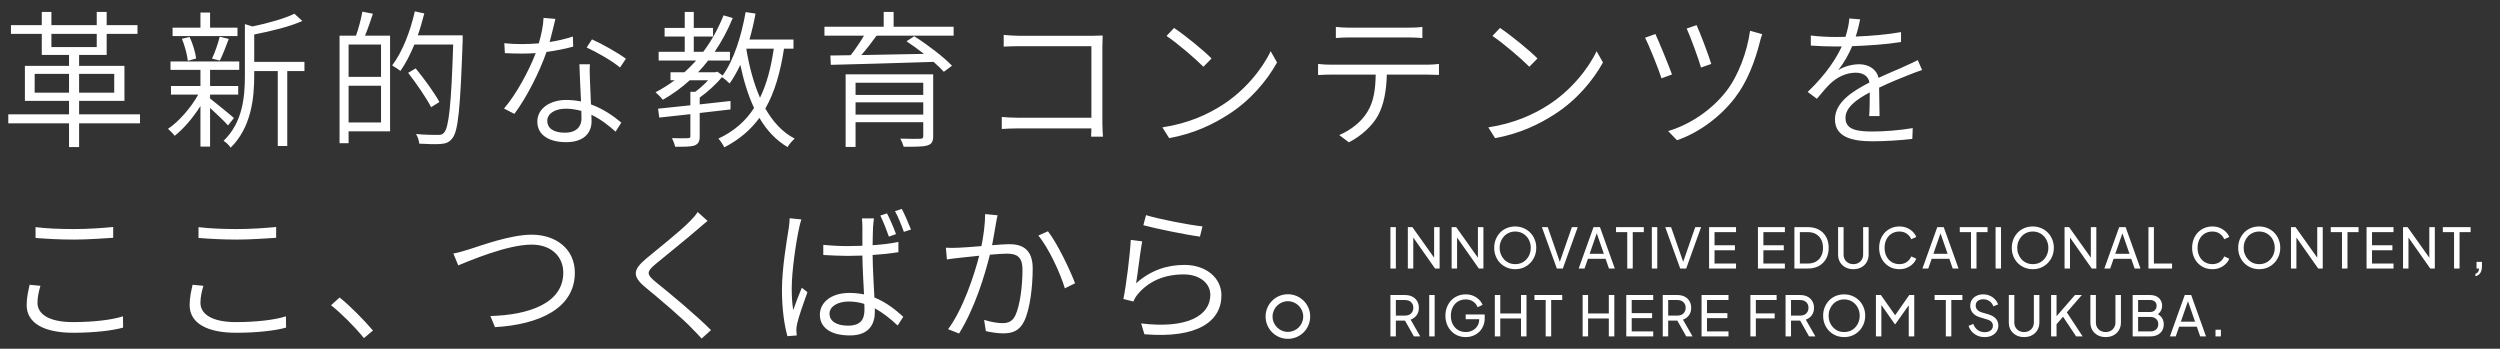
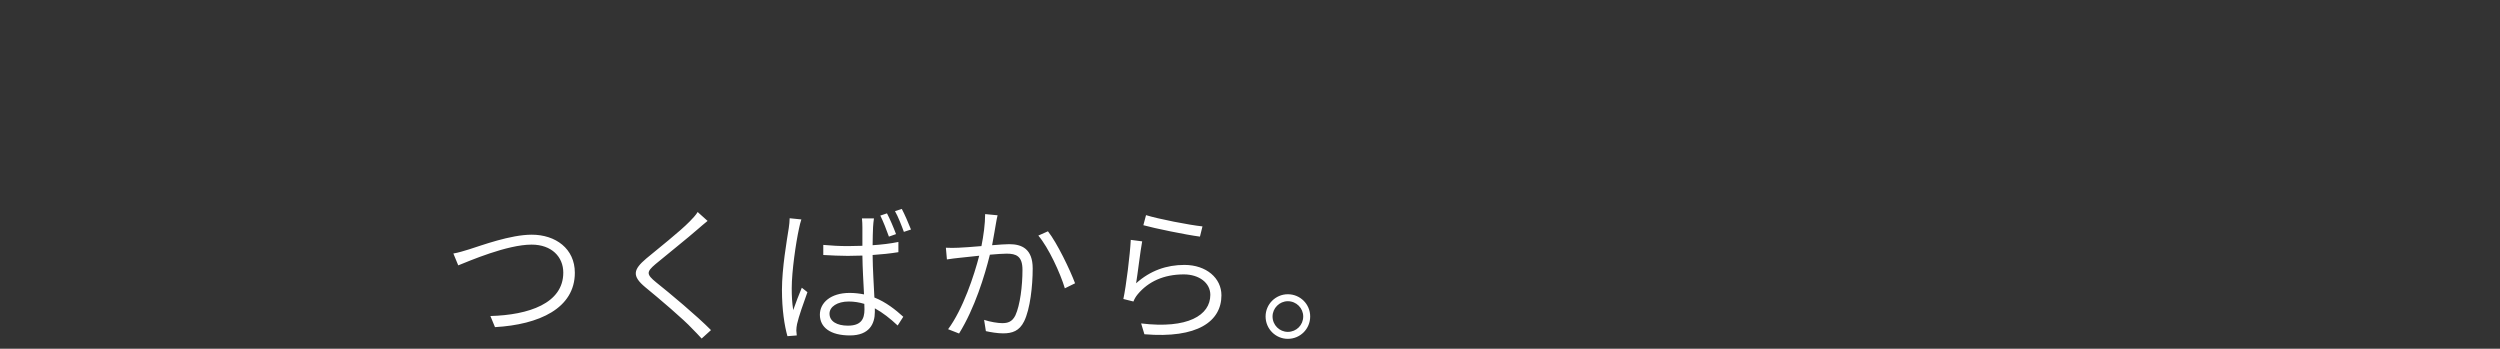
<svg xmlns="http://www.w3.org/2000/svg" width="810" height="113" viewBox="0 0 810 113" fill="none">
  <rect x="0" y="0" width="810" height="113" fill="#333333" stroke="none" />
-   <path d="M11.52 77.096V73.592C14.928 74.024 19.296 74.216 24.048 74.216C28.56 74.216 33.264 73.88 36.672 73.544V77.048C33.456 77.24 28.368 77.624 24.048 77.624C19.296 77.624 15.264 77.384 11.52 77.096ZM9.6 92.264L13.104 92.6C12.528 94.52 12.144 96.296 12.144 98.12C12.144 101.768 15.888 104.36 23.616 104.36C30.24 104.36 36.336 103.64 39.84 102.488L39.888 106.136C36.576 107.096 30.528 107.816 23.712 107.816C14.256 107.816 8.64 104.696 8.64 98.84C8.64 96.392 9.168 94.232 9.6 92.264ZM64.32 77.096V73.592C67.728 74.024 72.096 74.216 76.848 74.216C81.36 74.216 86.064 73.88 89.472 73.544V77.048C86.256 77.24 81.168 77.624 76.848 77.624C72.096 77.624 68.064 77.384 64.32 77.096ZM62.4 92.264L65.904 92.6C65.328 94.52 64.944 96.296 64.944 98.12C64.944 101.768 68.688 104.36 76.416 104.36C83.04 104.36 89.136 103.64 92.64 102.488L92.688 106.136C89.376 107.096 83.328 107.816 76.512 107.816C67.056 107.816 61.44 104.696 61.44 98.84C61.44 96.392 61.968 94.232 62.4 92.264ZM120.838 107.096L117.91 109.544C114.79 105.704 110.662 101.624 107.254 98.888L110.038 96.392C113.494 99.176 117.766 103.496 120.838 107.096Z" fill="white" />
-   <path d="M11.232 30.032H22.368V23.936H11.232V30.032ZM37.008 23.936H25.632V30.032H37.008V23.936ZM16.656 10.976V15.248H31.344V10.976H16.656ZM45.36 37.04V39.968H25.632V47.648H22.368V39.968H2.688V37.04H22.368V32.672H8.064V21.344H22.368V17.792H13.536V10.976H3.552V8.144H13.536V3.872H16.656V8.144H31.344V3.872H34.56V8.144H44.544V10.976H34.56V17.792H25.632V21.344H40.32V32.672H25.632V37.04H45.36ZM76.944 8.96V11.696H55.92V8.96H64.944V4.064H68.064V8.96H76.944ZM71.232 19.616L68.688 18.992C69.6 17.072 70.704 14 71.184 11.888L74.112 12.608C73.2 15.056 72.144 17.84 71.232 19.616ZM63.552 18.944L60.864 19.712C60.672 17.792 59.856 14.816 58.944 12.56L61.44 11.984C62.496 14.192 63.312 17.072 63.552 18.944ZM75.792 38.24L73.872 40.64C72.816 39.392 70.128 36.848 68.064 34.976V47.504H64.944V34.352C62.496 38.24 59.376 41.84 56.592 44C56.064 43.28 55.104 42.32 54.432 41.744C57.888 39.44 61.824 34.976 64.224 30.656H55.392V27.872H64.944V22.64H55.248V19.904H77.52V22.64H68.064V27.872H77.184V30.656H68.064V31.904C69.888 33.344 74.64 37.184 75.792 38.24ZM98.64 20.048V23.024H93.072V47.312H90V23.024H82.368V24.56C82.368 31.712 81.456 41.216 74.736 47.84C74.304 47.12 73.2 46.064 72.432 45.632C78.672 39.632 79.344 31.328 79.344 24.512V7.808L81.792 8.576C86.832 7.52 92.304 5.984 95.376 4.448L97.968 6.8C93.888 8.624 87.792 10.112 82.368 11.168V20.048H98.64ZM123.456 24.896V14.432H112.944V24.896H123.456ZM112.944 39.68H123.456V27.776H112.944V39.68ZM117.408 3.776L120.816 4.448C120.048 6.8 119.136 9.488 118.272 11.552H126.384V42.56H112.944V46.4H110.016V11.552H115.344C116.16 9.296 117.024 6.032 117.408 3.776ZM149.904 11.456V13.136C149.136 35.168 148.464 42.512 146.544 44.816C145.584 46.112 144.48 46.496 142.896 46.64C141.264 46.784 138.528 46.688 135.84 46.544C135.744 45.584 135.36 44.288 134.784 43.424C137.904 43.712 140.784 43.712 141.84 43.712C142.8 43.712 143.376 43.616 143.856 42.992C145.44 41.312 146.208 33.92 146.832 14.432H134.256C132.912 17.696 131.376 20.672 129.744 22.976C129.168 22.496 127.776 21.632 127.056 21.2C130.32 16.928 132.912 10.304 134.4 3.68L137.472 4.352C136.848 6.752 136.176 9.152 135.36 11.456H149.904ZM142.368 33.056L139.68 34.736C138.192 31.808 134.928 27.056 132.24 23.6L134.688 22.16C137.472 25.568 140.832 30.176 142.368 33.056ZM202.8 19.04L200.88 21.872C198.336 19.712 193.248 16.832 190.08 15.392L191.808 12.752C195.216 14.288 200.544 17.312 202.8 19.04ZM185.616 11.84L185.712 15.104C183.12 15.824 180.192 16.4 177.072 16.832C174.72 23.552 170.496 31.808 166.656 36.896L163.296 35.168C167.28 30.56 171.408 22.88 173.568 17.216C172.08 17.312 170.592 17.36 169.104 17.36C167.328 17.36 165.36 17.312 163.584 17.216L163.392 14C165.072 14.192 166.992 14.288 169.104 14.288C170.832 14.288 172.704 14.192 174.576 14.048C175.344 11.408 176.016 8.336 176.112 5.792L179.952 6.128C179.52 7.856 178.848 10.832 178.08 13.616C180.576 13.232 183.12 12.656 185.616 11.84ZM188.4 38.432C188.4 37.76 188.4 36.896 188.352 35.936C186.768 35.504 185.136 35.216 183.36 35.216C179.712 35.216 177.312 36.848 177.312 39.152C177.312 41.408 179.136 42.992 183.024 42.992C187.008 42.992 188.4 40.736 188.4 38.432ZM187.728 20.816H191.136C190.992 22.784 191.088 24.08 191.136 25.76C191.184 27.584 191.376 30.8 191.472 33.824C195.552 35.312 198.864 37.664 201.312 39.728L199.44 42.656C197.376 40.784 194.736 38.672 191.616 37.184C191.664 38 191.664 38.72 191.664 39.344C191.664 43.04 189.168 46.064 183.456 46.064C178.32 46.064 174.096 44.048 174.096 39.392C174.096 35.072 178.32 32.384 183.456 32.384C185.136 32.384 186.72 32.576 188.256 32.864C188.064 28.928 187.824 24.176 187.728 20.816ZM241.872 15.776L241.824 15.968C242.784 21.728 244.224 27.056 246.24 31.664C248.4 27.248 249.792 22.016 250.704 15.776H241.872ZM257.088 15.776H254.016C252.816 23.6 250.944 29.984 247.968 35.168C250.416 39.44 253.488 42.848 257.472 44.912C256.704 45.584 255.648 46.784 255.168 47.648C251.424 45.44 248.4 42.224 246.048 38.192C243.168 42.128 239.472 45.248 234.672 47.744C234.336 47.024 233.424 45.584 232.752 44.912C237.84 42.512 241.584 39.248 244.32 34.976C242.4 30.896 240.96 26.192 239.856 21.008C238.8 23.264 237.648 25.28 236.4 27.056C235.92 26.528 234.672 25.472 233.904 24.992C231.936 27.392 229.2 29.84 226.704 31.616V33.824L236.688 32.72V35.456L226.704 36.608V44.096C226.704 45.776 226.32 46.592 225.072 47.12C223.824 47.552 221.808 47.552 218.736 47.552C218.592 46.736 218.16 45.584 217.68 44.768C220.176 44.816 222.24 44.816 222.864 44.768C223.488 44.768 223.68 44.624 223.68 44.096V36.992C219.936 37.424 216.432 37.808 213.6 38.096L213.216 35.216C216.048 34.928 219.696 34.544 223.68 34.112V29.744H225.264C226.704 28.688 228.192 27.344 229.44 26H223.488C220.8 28.448 217.872 30.56 214.752 32.336C214.272 31.664 213.12 30.512 212.4 29.888C214.608 28.736 216.672 27.44 218.592 26H217.248V23.408H221.76C223.104 22.208 224.352 20.96 225.552 19.616H213.408V16.784H221.856V11.84H215.328V9.056H221.856V3.872H224.784V9.056H231.024V11.84H224.784V16.784H227.856C230.496 13.28 232.704 9.296 234.432 4.976L237.408 5.84C235.776 9.824 233.808 13.472 231.552 16.784H236.496V19.616H229.44C228.384 20.96 227.328 22.208 226.176 23.408H231.792L232.416 23.216L234.144 24.464C237.744 19.472 240.192 11.792 241.584 3.92L244.8 4.4C244.272 7.28 243.6 10.112 242.832 12.8H257.088V15.776ZM277.2 37.136H299.136V33.152H277.2V37.136ZM299.136 26.816H277.2V30.752H299.136V26.816ZM302.352 24.08V44.096C302.352 45.872 301.872 46.688 300.48 47.12C299.04 47.552 296.592 47.552 292.8 47.552C292.608 46.832 292.128 45.68 291.696 44.912C294.624 45.008 297.36 45.008 298.176 44.96C298.896 44.912 299.136 44.768 299.136 44.096V39.584H277.2V47.6H273.984V24.08H302.352ZM308.976 11.552H284.016C282.528 13.616 280.752 15.92 279.072 17.84C285.264 17.744 292.32 17.6 299.376 17.456C297.504 16.016 295.536 14.576 293.712 13.376L296.208 11.744C300.48 14.432 305.808 18.512 308.448 21.296L305.808 23.264C304.944 22.304 303.792 21.2 302.496 20.048C290.352 20.432 277.584 20.816 269.184 21.008L269.04 17.984L275.616 17.888C277.104 16.016 278.736 13.568 279.936 11.552H267.12V8.672H286.32V3.872H289.536V8.672H308.976V11.552ZM357.36 44.288H353.52C353.52 43.856 353.568 42.8 353.616 41.6H329.856C327.888 41.6 325.824 41.696 324.576 41.792V37.904C325.728 38 327.792 38.144 329.76 38.144H353.616V14.96H330.336C328.608 14.96 326.256 15.056 325.2 15.104V11.312C326.736 11.456 328.8 11.6 330.288 11.6H353.856C355.008 11.6 356.304 11.552 357.264 11.504C357.216 12.56 357.168 14 357.168 15.056V39.872C357.168 41.6 357.312 43.712 357.36 44.288ZM380.4 9.056C383.808 11.312 389.952 16.304 392.544 18.944L389.904 21.632C387.504 19.184 381.552 14.048 377.952 11.648L380.4 9.056ZM376.608 41.264C385.152 39.968 391.392 36.992 395.904 34.112C403.2 29.504 408.96 22.4 411.696 16.592L413.76 20.24C410.544 26.096 405.072 32.624 397.92 37.136C393.12 40.208 387.072 43.232 378.816 44.768L376.608 41.264ZM456.48 12.128H437.088C435.504 12.128 434.016 12.224 432.816 12.32V8.72C434.16 8.864 435.504 8.96 437.04 8.96H456.48C457.776 8.96 459.504 8.912 460.848 8.72V12.32C459.456 12.224 457.824 12.128 456.48 12.128ZM431.184 20.96H462.576C463.584 20.96 465.072 20.864 466.224 20.72V24.272C465.168 24.224 463.728 24.176 462.576 24.176H449.328C449.184 29.408 448.416 33.824 446.448 37.472C444.72 40.64 441.12 44.048 437.04 46.112L433.92 43.76C437.664 42.176 441.12 39.44 442.992 36.32C445.152 32.912 445.632 28.784 445.728 24.176H431.184C429.696 24.176 428.4 24.224 427.056 24.32V20.72C428.352 20.864 429.696 20.96 431.184 20.96ZM486 9.056C489.408 11.312 495.552 16.304 498.144 18.944L495.504 21.632C493.104 19.184 487.152 14.048 483.552 11.648L486 9.056ZM482.208 41.264C490.752 39.968 496.992 36.992 501.504 34.112C508.8 29.504 514.56 22.4 517.296 16.592L519.36 20.24C516.144 26.096 510.672 32.624 503.52 37.136C498.72 40.208 492.672 43.232 484.416 44.768L482.208 41.264ZM549.696 8.144C550.752 10.4 553.68 18.08 554.448 20.72L551.136 21.872C550.368 19.184 547.632 11.696 546.48 9.248L549.696 8.144ZM567.024 9.968L570.96 11.072C570.672 11.792 570.336 12.944 570.192 13.616C568.656 19.712 566.16 26.432 562.176 31.616C557.232 38.096 550.176 43.088 543.36 45.44L540.48 42.464C547.344 40.448 554.448 35.792 559.248 29.648C563.184 24.608 566.064 16.88 567.024 9.968ZM536.352 11.024C537.552 13.616 540.576 20.96 541.728 24.128L538.32 25.376C537.408 22.4 534.096 14.24 532.992 12.224L536.352 11.024ZM608.976 37.616H605.616C605.76 35.744 605.808 32.48 605.808 29.936C601.248 32.336 597.936 34.928 597.936 38.192C597.936 42.128 601.872 42.608 606.816 42.608C610.464 42.608 615.552 42.224 619.728 41.504L619.584 45.008C615.936 45.44 610.752 45.776 606.672 45.776C600 45.776 594.528 44.384 594.528 38.672C594.528 33.152 600.144 29.6 605.712 26.72C605.328 24.608 603.552 23.552 601.296 23.552C598.08 23.552 595.2 25.04 592.992 27.104C591.648 28.4 590.256 30.128 588.672 32L585.696 29.792C592.032 23.696 595.056 18.656 596.736 15.056H594.48C592.464 15.056 589.344 14.96 586.704 14.768V11.504C589.248 11.84 592.56 11.984 594.672 11.984C595.728 11.984 596.784 11.984 597.936 11.936C598.608 9.824 599.088 7.664 599.184 5.984L602.688 6.272C602.4 7.664 601.968 9.68 601.248 11.84C606.192 11.648 611.376 11.216 615.936 10.4V13.616C611.184 14.384 605.28 14.768 600.096 14.96C599.04 17.552 597.456 20.336 595.584 22.736C597.36 21.536 600.192 20.816 602.352 20.816C605.424 20.816 608.016 22.4 608.64 25.232C612.096 23.6 615.12 22.448 617.712 21.2C619.056 20.624 620.16 20.096 621.36 19.472L622.752 22.688C621.648 23.024 620.064 23.648 618.816 24.128C616.032 25.232 612.528 26.624 608.832 28.4C608.88 31.136 608.928 35.264 608.976 37.616Z" fill="white" />
  <path d="M146.888 82.136C148.616 81.848 150.2 81.32 151.976 80.792C156.104 79.496 165.368 76.04 172.28 76.04C180.008 76.04 186.248 80.552 186.248 88.376C186.248 99.896 174.68 105.176 160.376 105.992L158.888 102.392C171.272 102.056 182.504 98.312 182.504 88.328C182.504 83.24 178.76 79.256 172.232 79.256C164.264 79.256 151.976 84.584 148.472 85.976L146.888 82.136ZM226.04 68.696L229.256 71.576C228.344 72.296 226.904 73.544 226.184 74.168C222.872 77.096 215.912 82.616 212.36 85.592C209.432 88.088 209.384 88.856 212.552 91.448C217.016 95 225.752 102.296 230.36 106.952L227.336 109.688C226.424 108.632 225.176 107.432 224.216 106.424C221.624 103.592 213.56 96.728 209.096 93.08C204.632 89.384 205.208 87.32 209.384 83.768C212.936 80.792 220.28 75.032 223.496 71.72C224.36 70.856 225.56 69.56 226.04 68.696ZM290.312 75.848L288.008 76.664C287.288 74.6 286.136 71.672 285.224 69.848L287.384 69.128C288.296 70.856 289.592 73.88 290.312 75.848ZM255.848 70.712L259.64 71.096C259.4 71.816 259.016 73.208 258.872 74.072C257.864 78.68 256.52 87.944 256.52 93.368C256.52 95.912 256.616 97.928 257 100.472C257.768 98.216 258.968 95.192 259.784 93.224L261.608 94.664C260.456 97.832 258.728 102.728 258.248 104.984C258.104 105.608 258.008 106.52 258.008 107.096C258.056 107.528 258.104 108.2 258.152 108.68L255.128 108.92C254.168 105.512 253.352 100.328 253.352 93.896C253.352 86.936 254.936 77.864 255.56 73.88C255.704 72.824 255.848 71.672 255.848 70.712ZM280.088 100.232C280.088 99.752 280.088 99.128 280.04 98.456C278.456 97.976 276.776 97.688 275 97.688C271.304 97.688 268.76 99.368 268.76 101.624C268.76 104.12 271.16 105.512 274.712 105.512C278.936 105.512 280.088 103.448 280.088 100.232ZM291.08 78.392V81.704C288.44 82.136 285.608 82.424 282.728 82.616C282.776 87.368 283.112 92.264 283.304 96.392C287.144 97.928 290.168 100.376 292.664 102.632L290.84 105.464C288.44 103.208 285.992 101.288 283.448 99.896V101.096C283.448 104.84 281.72 108.68 275.384 108.68C269.048 108.68 265.64 106.088 265.64 101.96C265.64 98.12 269.096 94.904 275.288 94.904C276.92 94.904 278.504 95.096 279.944 95.384C279.752 91.592 279.464 86.792 279.416 82.808C277.832 82.856 276.248 82.904 274.664 82.904C271.976 82.904 269.528 82.76 266.744 82.616V79.352C269.432 79.592 271.976 79.736 274.76 79.736C276.296 79.736 277.88 79.688 279.416 79.64V73.64C279.416 72.824 279.368 71.576 279.272 70.76H283.16C283.016 71.72 282.92 72.68 282.872 73.592C282.776 74.936 282.776 77.24 282.728 79.448C285.704 79.256 288.536 78.92 291.08 78.392ZM289.976 68.408L292.184 67.688C293.096 69.416 294.392 72.392 295.16 74.36L292.856 75.128C292.088 73.016 290.984 70.184 289.976 68.408ZM319.185 69.368L323.217 69.752C323.025 70.568 322.833 71.48 322.689 72.392C322.449 73.736 321.969 76.712 321.441 79.448C323.745 79.256 325.809 79.112 327.009 79.112C331.089 79.112 334.593 80.648 334.593 86.984C334.593 92.648 333.777 100.136 331.809 104.12C330.273 107.24 327.969 108.008 324.993 108.008C323.169 108.008 320.913 107.624 319.425 107.288L318.849 103.64C320.865 104.312 323.361 104.696 324.705 104.696C326.481 104.696 327.921 104.312 328.977 102.2C330.513 98.888 331.281 92.648 331.281 87.416C331.281 82.952 329.217 82.184 326.145 82.184C324.945 82.184 322.929 82.328 320.721 82.52C319.041 89.336 315.825 99.848 310.737 108.056L307.185 106.664C312.033 100.136 315.633 89.192 317.265 82.856C314.673 83.144 312.225 83.384 310.929 83.528C309.873 83.624 308.001 83.864 306.801 84.056L306.465 80.264C307.905 80.36 309.105 80.312 310.545 80.264C312.129 80.216 315.009 79.976 317.985 79.736C318.657 76.376 319.185 72.584 319.185 69.368ZM336.417 76.328L339.537 74.936C342.513 78.728 346.689 87.416 348.321 91.784L345.009 93.416C343.569 88.568 339.729 80.216 336.417 76.328ZM370.449 72.968L371.313 69.704C375.297 70.952 385.377 72.92 389.601 73.352L388.785 76.664C384.321 76.088 374.049 73.976 370.449 72.968ZM370.065 78.2C369.441 81.512 368.625 88.664 368.097 91.784C372.705 87.656 377.985 85.832 383.745 85.832C390.849 85.832 395.745 90.104 395.745 95.672C395.745 104.12 388.017 109.736 370.785 108.296L369.729 104.792C384.849 106.616 392.145 102.152 392.145 95.528C392.145 91.64 388.497 88.904 383.553 88.904C377.025 88.904 372.033 91.256 368.625 95.336C367.953 96.152 367.521 96.92 367.233 97.688L363.969 96.872C364.881 92.6 366.129 82.52 366.369 77.72L370.065 78.2ZM417.25 95.336C421.282 95.336 424.498 98.552 424.498 102.536C424.498 106.568 421.282 109.784 417.25 109.784C413.314 109.784 410.05 106.568 410.05 102.536C410.05 98.552 413.314 95.336 417.25 95.336ZM417.25 107.528C420.034 107.528 422.242 105.32 422.242 102.536C422.242 99.848 420.034 97.592 417.25 97.592C414.562 97.592 412.306 99.848 412.306 102.536C412.306 105.32 414.562 107.528 417.25 107.528Z" fill="white" />
-   <path d="M450.494 87V73.59H452.258V87H450.494ZM456.14 87V73.59H457.616L465.32 84.426L464.654 84.498V73.59H466.436V87H464.96L457.292 76.092L457.904 76.02V87H456.14ZM470.329 87V73.59H471.805L479.509 84.426L478.843 84.498V73.59H480.625V87H479.149L471.481 76.092L472.093 76.02V87H470.329ZM490.926 87.216C489.978 87.216 489.09 87.048 488.262 86.712C487.434 86.364 486.708 85.878 486.084 85.254C485.472 84.63 484.992 83.898 484.644 83.058C484.296 82.206 484.122 81.282 484.122 80.286C484.122 79.278 484.296 78.354 484.644 77.514C484.992 76.674 485.472 75.942 486.084 75.318C486.708 74.694 487.428 74.214 488.244 73.878C489.072 73.542 489.966 73.374 490.926 73.374C491.886 73.374 492.774 73.548 493.59 73.896C494.418 74.232 495.138 74.712 495.75 75.336C496.374 75.948 496.86 76.674 497.208 77.514C497.568 78.354 497.748 79.278 497.748 80.286C497.748 81.282 497.568 82.206 497.208 83.058C496.86 83.898 496.374 84.63 495.75 85.254C495.138 85.878 494.418 86.364 493.59 86.712C492.774 87.048 491.886 87.216 490.926 87.216ZM490.926 85.578C491.67 85.578 492.348 85.446 492.96 85.182C493.572 84.906 494.1 84.528 494.544 84.048C495 83.556 495.348 82.992 495.588 82.356C495.84 81.708 495.966 81.018 495.966 80.286C495.966 79.554 495.84 78.87 495.588 78.234C495.348 77.598 495 77.04 494.544 76.56C494.1 76.068 493.572 75.69 492.96 75.426C492.348 75.15 491.67 75.012 490.926 75.012C490.194 75.012 489.522 75.15 488.91 75.426C488.298 75.69 487.764 76.068 487.308 76.56C486.864 77.04 486.516 77.598 486.264 78.234C486.012 78.87 485.886 79.554 485.886 80.286C485.886 81.018 486.012 81.708 486.264 82.356C486.516 82.992 486.864 83.556 487.308 84.048C487.764 84.528 488.298 84.906 488.91 85.182C489.522 85.446 490.194 85.578 490.926 85.578ZM504.415 87L499.573 73.59H501.463L505.567 85.38H505.189L509.293 73.59H511.183L506.359 87H504.415ZM511.495 87L516.301 73.59H518.389L523.195 87H521.305L520.207 83.85H514.483L513.385 87H511.495ZM515.041 82.23H519.649L517.093 74.868H517.597L515.041 82.23ZM527.228 87V75.21H523.592V73.59H532.592V75.21H529.01V87H527.228ZM535.192 87V73.59H536.956V87H535.192ZM544.385 87L539.543 73.59H541.433L545.537 85.38H545.159L549.263 73.59H551.153L546.329 87H544.385ZM553.744 87V73.59H562.474V75.21H555.508V79.458H562.114V81.078H555.508V85.38H562.474V87H553.744ZM569.572 87V73.59H578.302V75.21H571.336V79.458H577.942V81.078H571.336V85.38H578.302V87H569.572ZM581.388 87V73.59H585.78C587.136 73.59 588.318 73.866 589.326 74.418C590.334 74.97 591.114 75.75 591.666 76.758C592.218 77.754 592.494 78.93 592.494 80.286C592.494 81.63 592.218 82.806 591.666 83.814C591.114 84.822 590.334 85.608 589.326 86.172C588.318 86.724 587.136 87 585.78 87H581.388ZM583.152 85.38H585.798C586.794 85.38 587.652 85.17 588.372 84.75C589.104 84.33 589.668 83.742 590.064 82.986C590.46 82.218 590.658 81.318 590.658 80.286C590.658 79.242 590.454 78.342 590.046 77.586C589.65 76.83 589.086 76.248 588.354 75.84C587.634 75.42 586.782 75.21 585.798 75.21H583.152V85.38ZM600.49 87.216C599.518 87.216 598.654 87.012 597.898 86.604C597.154 86.196 596.572 85.638 596.152 84.93C595.744 84.21 595.54 83.394 595.54 82.482V73.59H597.322V82.446C597.322 83.058 597.454 83.604 597.718 84.084C597.994 84.552 598.366 84.918 598.834 85.182C599.314 85.446 599.866 85.578 600.49 85.578C601.114 85.578 601.66 85.446 602.128 85.182C602.608 84.918 602.98 84.552 603.244 84.084C603.52 83.604 603.658 83.058 603.658 82.446V73.59H605.44V82.482C605.44 83.394 605.23 84.21 604.81 84.93C604.402 85.638 603.826 86.196 603.082 86.604C602.338 87.012 601.474 87.216 600.49 87.216ZM615.413 87.216C614.465 87.216 613.589 87.048 612.785 86.712C611.993 86.364 611.297 85.878 610.697 85.254C610.109 84.63 609.653 83.898 609.329 83.058C609.005 82.218 608.843 81.3 608.843 80.304C608.843 79.296 609.005 78.372 609.329 77.532C609.653 76.692 610.109 75.96 610.697 75.336C611.285 74.712 611.981 74.232 612.785 73.896C613.589 73.548 614.465 73.374 615.413 73.374C616.337 73.374 617.165 73.536 617.897 73.86C618.641 74.184 619.265 74.604 619.769 75.12C620.285 75.636 620.651 76.188 620.867 76.776L619.247 77.514C618.935 76.77 618.449 76.17 617.789 75.714C617.129 75.246 616.337 75.012 615.413 75.012C614.477 75.012 613.643 75.234 612.911 75.678C612.191 76.122 611.627 76.74 611.219 77.532C610.811 78.324 610.607 79.248 610.607 80.304C610.607 81.348 610.811 82.266 611.219 83.058C611.627 83.85 612.191 84.468 612.911 84.912C613.643 85.356 614.477 85.578 615.413 85.578C616.337 85.578 617.129 85.35 617.789 84.894C618.449 84.426 618.935 83.82 619.247 83.076L620.867 83.814C620.651 84.402 620.285 84.954 619.769 85.47C619.265 85.986 618.641 86.406 617.897 86.73C617.165 87.054 616.337 87.216 615.413 87.216ZM622.87 87L627.676 73.59H629.764L634.57 87H632.68L631.582 83.85H625.858L624.76 87H622.87ZM626.416 82.23H631.024L628.468 74.868H628.972L626.416 82.23ZM638.603 87V75.21H634.967V73.59H643.967V75.21H640.385V87H638.603ZM646.567 87V73.59H648.331V87H646.567ZM658.622 87.216C657.674 87.216 656.786 87.048 655.958 86.712C655.13 86.364 654.404 85.878 653.78 85.254C653.168 84.63 652.688 83.898 652.34 83.058C651.992 82.206 651.818 81.282 651.818 80.286C651.818 79.278 651.992 78.354 652.34 77.514C652.688 76.674 653.168 75.942 653.78 75.318C654.404 74.694 655.124 74.214 655.94 73.878C656.768 73.542 657.662 73.374 658.622 73.374C659.582 73.374 660.47 73.548 661.286 73.896C662.114 74.232 662.834 74.712 663.446 75.336C664.07 75.948 664.556 76.674 664.904 77.514C665.264 78.354 665.444 79.278 665.444 80.286C665.444 81.282 665.264 82.206 664.904 83.058C664.556 83.898 664.07 84.63 663.446 85.254C662.834 85.878 662.114 86.364 661.286 86.712C660.47 87.048 659.582 87.216 658.622 87.216ZM658.622 85.578C659.366 85.578 660.044 85.446 660.656 85.182C661.268 84.906 661.796 84.528 662.24 84.048C662.696 83.556 663.044 82.992 663.284 82.356C663.536 81.708 663.662 81.018 663.662 80.286C663.662 79.554 663.536 78.87 663.284 78.234C663.044 77.598 662.696 77.04 662.24 76.56C661.796 76.068 661.268 75.69 660.656 75.426C660.044 75.15 659.366 75.012 658.622 75.012C657.89 75.012 657.218 75.15 656.606 75.426C655.994 75.69 655.46 76.068 655.004 76.56C654.56 77.04 654.212 77.598 653.96 78.234C653.708 78.87 653.582 79.554 653.582 80.286C653.582 81.018 653.708 81.708 653.96 82.356C654.212 82.992 654.56 83.556 655.004 84.048C655.46 84.528 655.994 84.906 656.606 85.182C657.218 85.446 657.89 85.578 658.622 85.578ZM668.916 87V73.59H670.392L678.096 84.426L677.43 84.498V73.59H679.212V87H677.736L670.068 76.092L670.68 76.02V87H668.916ZM681.809 87L686.615 73.59H688.703L693.509 87H691.619L690.521 83.85H684.797L683.699 87H681.809ZM685.355 82.23H689.963L687.407 74.868H687.911L685.355 82.23ZM696.099 87V73.59H697.863V85.38H703.749V87H696.099ZM716.817 87.216C715.869 87.216 714.993 87.048 714.189 86.712C713.397 86.364 712.701 85.878 712.101 85.254C711.513 84.63 711.057 83.898 710.733 83.058C710.409 82.218 710.247 81.3 710.247 80.304C710.247 79.296 710.409 78.372 710.733 77.532C711.057 76.692 711.513 75.96 712.101 75.336C712.689 74.712 713.385 74.232 714.189 73.896C714.993 73.548 715.869 73.374 716.817 73.374C717.741 73.374 718.569 73.536 719.301 73.86C720.045 74.184 720.669 74.604 721.173 75.12C721.689 75.636 722.055 76.188 722.271 76.776L720.651 77.514C720.339 76.77 719.853 76.17 719.193 75.714C718.533 75.246 717.741 75.012 716.817 75.012C715.881 75.012 715.047 75.234 714.315 75.678C713.595 76.122 713.031 76.74 712.623 77.532C712.215 78.324 712.011 79.248 712.011 80.304C712.011 81.348 712.215 82.266 712.623 83.058C713.031 83.85 713.595 84.468 714.315 84.912C715.047 85.356 715.881 85.578 716.817 85.578C717.741 85.578 718.533 85.35 719.193 84.894C719.853 84.426 720.339 83.82 720.651 83.076L722.271 83.814C722.055 84.402 721.689 84.954 721.173 85.47C720.669 85.986 720.045 86.406 719.301 86.73C718.569 87.054 717.741 87.216 716.817 87.216ZM731.979 87.216C731.031 87.216 730.143 87.048 729.315 86.712C728.487 86.364 727.761 85.878 727.137 85.254C726.525 84.63 726.045 83.898 725.697 83.058C725.349 82.206 725.175 81.282 725.175 80.286C725.175 79.278 725.349 78.354 725.697 77.514C726.045 76.674 726.525 75.942 727.137 75.318C727.761 74.694 728.481 74.214 729.297 73.878C730.125 73.542 731.019 73.374 731.979 73.374C732.939 73.374 733.827 73.548 734.643 73.896C735.471 74.232 736.191 74.712 736.803 75.336C737.427 75.948 737.913 76.674 738.261 77.514C738.621 78.354 738.801 79.278 738.801 80.286C738.801 81.282 738.621 82.206 738.261 83.058C737.913 83.898 737.427 84.63 736.803 85.254C736.191 85.878 735.471 86.364 734.643 86.712C733.827 87.048 732.939 87.216 731.979 87.216ZM731.979 85.578C732.723 85.578 733.401 85.446 734.013 85.182C734.625 84.906 735.153 84.528 735.597 84.048C736.053 83.556 736.401 82.992 736.641 82.356C736.893 81.708 737.019 81.018 737.019 80.286C737.019 79.554 736.893 78.87 736.641 78.234C736.401 77.598 736.053 77.04 735.597 76.56C735.153 76.068 734.625 75.69 734.013 75.426C733.401 75.15 732.723 75.012 731.979 75.012C731.247 75.012 730.575 75.15 729.963 75.426C729.351 75.69 728.817 76.068 728.361 76.56C727.917 77.04 727.569 77.598 727.317 78.234C727.065 78.87 726.939 79.554 726.939 80.286C726.939 81.018 727.065 81.708 727.317 82.356C727.569 82.992 727.917 83.556 728.361 84.048C728.817 84.528 729.351 84.906 729.963 85.182C730.575 85.446 731.247 85.578 731.979 85.578ZM742.273 87V73.59H743.749L751.453 84.426L750.787 84.498V73.59H752.569V87H751.093L743.425 76.092L744.037 76.02V87H742.273ZM758.802 87V75.21H755.166V73.59H764.166V75.21H760.584V87H758.802ZM766.767 87V73.59H775.497V75.21H768.531V79.458H775.137V81.078H768.531V85.38H775.497V87H766.767ZM778.583 87V73.59H780.059L787.763 84.426L787.097 84.498V73.59H788.879V87H787.403L779.735 76.092L780.347 76.02V87H778.583ZM795.112 87V75.21H791.476V73.59H800.476V75.21H796.894V87H795.112ZM802.041 89.502V88.692C802.413 88.596 802.695 88.41 802.887 88.134C803.079 87.858 803.187 87.48 803.211 87H802.401V84.84H804.147V86.37C804.147 87.234 803.967 87.93 803.607 88.458C803.259 88.986 802.737 89.334 802.041 89.502ZM450.494 109V95.59H455.228C456.116 95.59 456.896 95.758 457.568 96.094C458.24 96.43 458.762 96.91 459.134 97.534C459.518 98.158 459.71 98.89 459.71 99.73C459.71 100.678 459.47 101.482 458.99 102.142C458.51 102.802 457.862 103.276 457.046 103.564L460.16 109H458.108L454.832 103.186L456.002 103.87H452.258V109H450.494ZM452.258 102.25H455.282C455.81 102.25 456.272 102.148 456.668 101.944C457.064 101.74 457.37 101.446 457.586 101.062C457.814 100.678 457.928 100.234 457.928 99.73C457.928 99.214 457.814 98.77 457.586 98.398C457.37 98.014 457.064 97.72 456.668 97.516C456.272 97.312 455.81 97.21 455.282 97.21H452.258V102.25ZM463.066 109V95.59H464.83V109H463.066ZM474.904 109.216C473.956 109.216 473.08 109.048 472.276 108.712C471.472 108.364 470.776 107.878 470.188 107.254C469.6 106.63 469.138 105.898 468.802 105.058C468.478 104.218 468.316 103.3 468.316 102.304C468.316 101.296 468.478 100.372 468.802 99.532C469.126 98.692 469.582 97.96 470.17 97.336C470.758 96.712 471.454 96.232 472.258 95.896C473.062 95.548 473.938 95.374 474.886 95.374C475.81 95.374 476.638 95.536 477.37 95.86C478.114 96.184 478.738 96.604 479.242 97.12C479.758 97.636 480.124 98.188 480.34 98.776L478.756 99.55C478.444 98.77 477.958 98.152 477.298 97.696C476.638 97.24 475.834 97.012 474.886 97.012C473.95 97.012 473.116 97.234 472.384 97.678C471.664 98.122 471.1 98.74 470.692 99.532C470.284 100.324 470.08 101.248 470.08 102.304C470.08 103.348 470.284 104.266 470.692 105.058C471.112 105.85 471.682 106.468 472.402 106.912C473.134 107.356 473.968 107.578 474.904 107.578C475.72 107.578 476.458 107.404 477.118 107.056C477.778 106.708 478.3 106.228 478.684 105.616C479.068 105.004 479.26 104.296 479.26 103.492V102.664L480.07 103.42H474.886V101.89H481.042V103.078C481.042 104.014 480.88 104.86 480.556 105.616C480.232 106.372 479.788 107.02 479.224 107.56C478.66 108.088 478.006 108.496 477.262 108.784C476.518 109.072 475.732 109.216 474.904 109.216ZM484.325 109V95.59H486.089V101.566H492.803V95.59H494.585V109H492.803V103.186H486.089V109H484.325ZM500.801 109V97.21H497.165V95.59H506.165V97.21H502.583V109H500.801ZM512.777 109V95.59H514.541V101.566H521.255V95.59H523.037V109H521.255V103.186H514.541V109H512.777ZM526.913 109V95.59H535.643V97.21H528.677V101.458H535.283V103.078H528.677V107.38H535.643V109H526.913ZM538.729 109V95.59H543.463C544.351 95.59 545.131 95.758 545.803 96.094C546.475 96.43 546.997 96.91 547.369 97.534C547.753 98.158 547.945 98.89 547.945 99.73C547.945 100.678 547.705 101.482 547.225 102.142C546.745 102.802 546.097 103.276 545.281 103.564L548.395 109H546.343L543.067 103.186L544.237 103.87H540.493V109H538.729ZM540.493 102.25H543.517C544.045 102.25 544.507 102.148 544.903 101.944C545.299 101.74 545.605 101.446 545.821 101.062C546.049 100.678 546.163 100.234 546.163 99.73C546.163 99.214 546.049 98.77 545.821 98.398C545.605 98.014 545.299 97.72 544.903 97.516C544.507 97.312 544.045 97.21 543.517 97.21H540.493V102.25ZM551.301 109V95.59H560.031V97.21H553.065V101.458H559.671V103.078H553.065V107.38H560.031V109H551.301ZM567.128 109V95.59H575.624V97.21H568.892V101.548H574.994V103.168H568.892V109H567.128ZM578.523 109V95.59H583.257C584.145 95.59 584.925 95.758 585.597 96.094C586.269 96.43 586.791 96.91 587.163 97.534C587.547 98.158 587.739 98.89 587.739 99.73C587.739 100.678 587.499 101.482 587.019 102.142C586.539 102.802 585.891 103.276 585.075 103.564L588.189 109H586.137L582.861 103.186L584.031 103.87H580.287V109H578.523ZM580.287 102.25H583.311C583.839 102.25 584.301 102.148 584.697 101.944C585.093 101.74 585.399 101.446 585.615 101.062C585.843 100.678 585.957 100.234 585.957 99.73C585.957 99.214 585.843 98.77 585.615 98.398C585.399 98.014 585.093 97.72 584.697 97.516C584.301 97.312 583.839 97.21 583.311 97.21H580.287V102.25ZM597.502 109.216C596.554 109.216 595.666 109.048 594.838 108.712C594.01 108.364 593.284 107.878 592.66 107.254C592.048 106.63 591.568 105.898 591.22 105.058C590.872 104.206 590.698 103.282 590.698 102.286C590.698 101.278 590.872 100.354 591.22 99.514C591.568 98.674 592.048 97.942 592.66 97.318C593.284 96.694 594.004 96.214 594.82 95.878C595.648 95.542 596.542 95.374 597.502 95.374C598.462 95.374 599.35 95.548 600.166 95.896C600.994 96.232 601.714 96.712 602.326 97.336C602.95 97.948 603.436 98.674 603.784 99.514C604.144 100.354 604.324 101.278 604.324 102.286C604.324 103.282 604.144 104.206 603.784 105.058C603.436 105.898 602.95 106.63 602.326 107.254C601.714 107.878 600.994 108.364 600.166 108.712C599.35 109.048 598.462 109.216 597.502 109.216ZM597.502 107.578C598.246 107.578 598.924 107.446 599.536 107.182C600.148 106.906 600.676 106.528 601.12 106.048C601.576 105.556 601.924 104.992 602.164 104.356C602.416 103.708 602.542 103.018 602.542 102.286C602.542 101.554 602.416 100.87 602.164 100.234C601.924 99.598 601.576 99.04 601.12 98.56C600.676 98.068 600.148 97.69 599.536 97.426C598.924 97.15 598.246 97.012 597.502 97.012C596.77 97.012 596.098 97.15 595.486 97.426C594.874 97.69 594.34 98.068 593.884 98.56C593.44 99.04 593.092 99.598 592.84 100.234C592.588 100.87 592.462 101.554 592.462 102.286C592.462 103.018 592.588 103.708 592.84 104.356C593.092 104.992 593.44 105.556 593.884 106.048C594.34 106.528 594.874 106.906 595.486 107.182C596.098 107.446 596.77 107.578 597.502 107.578ZM607.797 109V95.59H609.417L614.439 102.736H613.611L618.597 95.59H620.217V109H618.435V97.822L619.065 98.02L614.079 105.04H613.935L609.003 98.02L609.561 97.822V109H607.797ZM630.447 109V97.21H626.811V95.59H635.811V97.21H632.229V109H630.447ZM643.019 109.216C642.167 109.216 641.387 109.06 640.679 108.748C639.971 108.424 639.371 107.986 638.879 107.434C638.387 106.882 638.033 106.264 637.817 105.58L639.347 104.95C639.671 105.814 640.151 106.48 640.787 106.948C641.435 107.404 642.191 107.632 643.055 107.632C643.583 107.632 644.045 107.548 644.441 107.38C644.837 107.212 645.143 106.978 645.359 106.678C645.587 106.366 645.701 106.006 645.701 105.598C645.701 105.034 645.539 104.59 645.215 104.266C644.903 103.93 644.441 103.678 643.829 103.51L641.363 102.754C640.391 102.454 639.647 101.98 639.131 101.332C638.615 100.684 638.357 99.94 638.357 99.1C638.357 98.368 638.531 97.726 638.879 97.174C639.239 96.61 639.731 96.172 640.355 95.86C640.991 95.536 641.711 95.374 642.515 95.374C643.319 95.374 644.045 95.518 644.693 95.806C645.353 96.094 645.911 96.484 646.367 96.976C646.823 97.456 647.159 98.008 647.375 98.632L645.863 99.262C645.575 98.506 645.143 97.936 644.567 97.552C643.991 97.156 643.313 96.958 642.533 96.958C642.053 96.958 641.627 97.042 641.255 97.21C640.895 97.366 640.613 97.6 640.409 97.912C640.217 98.212 640.121 98.572 640.121 98.992C640.121 99.484 640.277 99.922 640.589 100.306C640.901 100.69 641.375 100.984 642.011 101.188L644.261 101.854C645.317 102.178 646.115 102.64 646.655 103.24C647.195 103.84 647.465 104.584 647.465 105.472C647.465 106.204 647.273 106.852 646.889 107.416C646.517 107.98 645.995 108.424 645.323 108.748C644.663 109.06 643.895 109.216 643.019 109.216ZM655.808 109.216C654.836 109.216 653.972 109.012 653.216 108.604C652.472 108.196 651.89 107.638 651.47 106.93C651.062 106.21 650.858 105.394 650.858 104.482V95.59H652.64V104.446C652.64 105.058 652.772 105.604 653.036 106.084C653.312 106.552 653.684 106.918 654.152 107.182C654.632 107.446 655.184 107.578 655.808 107.578C656.432 107.578 656.978 107.446 657.446 107.182C657.926 106.918 658.298 106.552 658.562 106.084C658.838 105.604 658.976 105.058 658.976 104.446V95.59H660.758V104.482C660.758 105.394 660.548 106.21 660.128 106.93C659.72 107.638 659.144 108.196 658.4 108.604C657.656 109.012 656.792 109.216 655.808 109.216ZM664.557 109V95.59H666.321V103.132L665.889 102.952L672.297 95.59H674.511L669.129 101.8L669.219 100.54L674.781 109H672.675L668.427 102.628L666.321 105.04V109H664.557ZM682.235 109.216C681.263 109.216 680.399 109.012 679.643 108.604C678.899 108.196 678.317 107.638 677.897 106.93C677.489 106.21 677.285 105.394 677.285 104.482V95.59H679.067V104.446C679.067 105.058 679.199 105.604 679.463 106.084C679.739 106.552 680.111 106.918 680.579 107.182C681.059 107.446 681.611 107.578 682.235 107.578C682.859 107.578 683.405 107.446 683.873 107.182C684.353 106.918 684.725 106.552 684.989 106.084C685.265 105.604 685.403 105.058 685.403 104.446V95.59H687.185V104.482C687.185 105.394 686.975 106.21 686.555 106.93C686.147 107.638 685.571 108.196 684.827 108.604C684.083 109.012 683.219 109.216 682.235 109.216ZM690.984 109V95.59H696.618C697.422 95.59 698.112 95.734 698.688 96.022C699.276 96.31 699.726 96.718 700.038 97.246C700.362 97.762 700.524 98.38 700.524 99.1C700.524 99.76 700.35 100.36 700.002 100.9C699.666 101.428 699.168 101.842 698.508 102.142L698.49 101.476C699.066 101.692 699.54 101.98 699.912 102.34C700.296 102.688 700.584 103.096 700.776 103.564C700.968 104.02 701.064 104.506 701.064 105.022C701.064 106.258 700.668 107.23 699.876 107.938C699.084 108.646 698.004 109 696.636 109H690.984ZM692.748 107.38H696.708C697.488 107.38 698.112 107.17 698.58 106.75C699.048 106.33 699.282 105.76 699.282 105.04C699.282 104.32 699.048 103.75 698.58 103.33C698.112 102.898 697.488 102.682 696.708 102.682H692.748V107.38ZM692.748 101.098H696.582C697.23 101.098 697.752 100.912 698.148 100.54C698.544 100.156 698.742 99.67 698.742 99.082C698.742 98.47 698.544 98.002 698.148 97.678C697.752 97.354 697.23 97.192 696.582 97.192H692.748V101.098ZM703.051 109L707.857 95.59H709.945L714.751 109H712.861L711.763 105.85H706.039L704.941 109H703.051ZM706.597 104.23H711.205L708.649 96.868H709.153L706.597 104.23ZM717.826 109V106.84H719.572V109H717.826Z" fill="white" />
</svg>